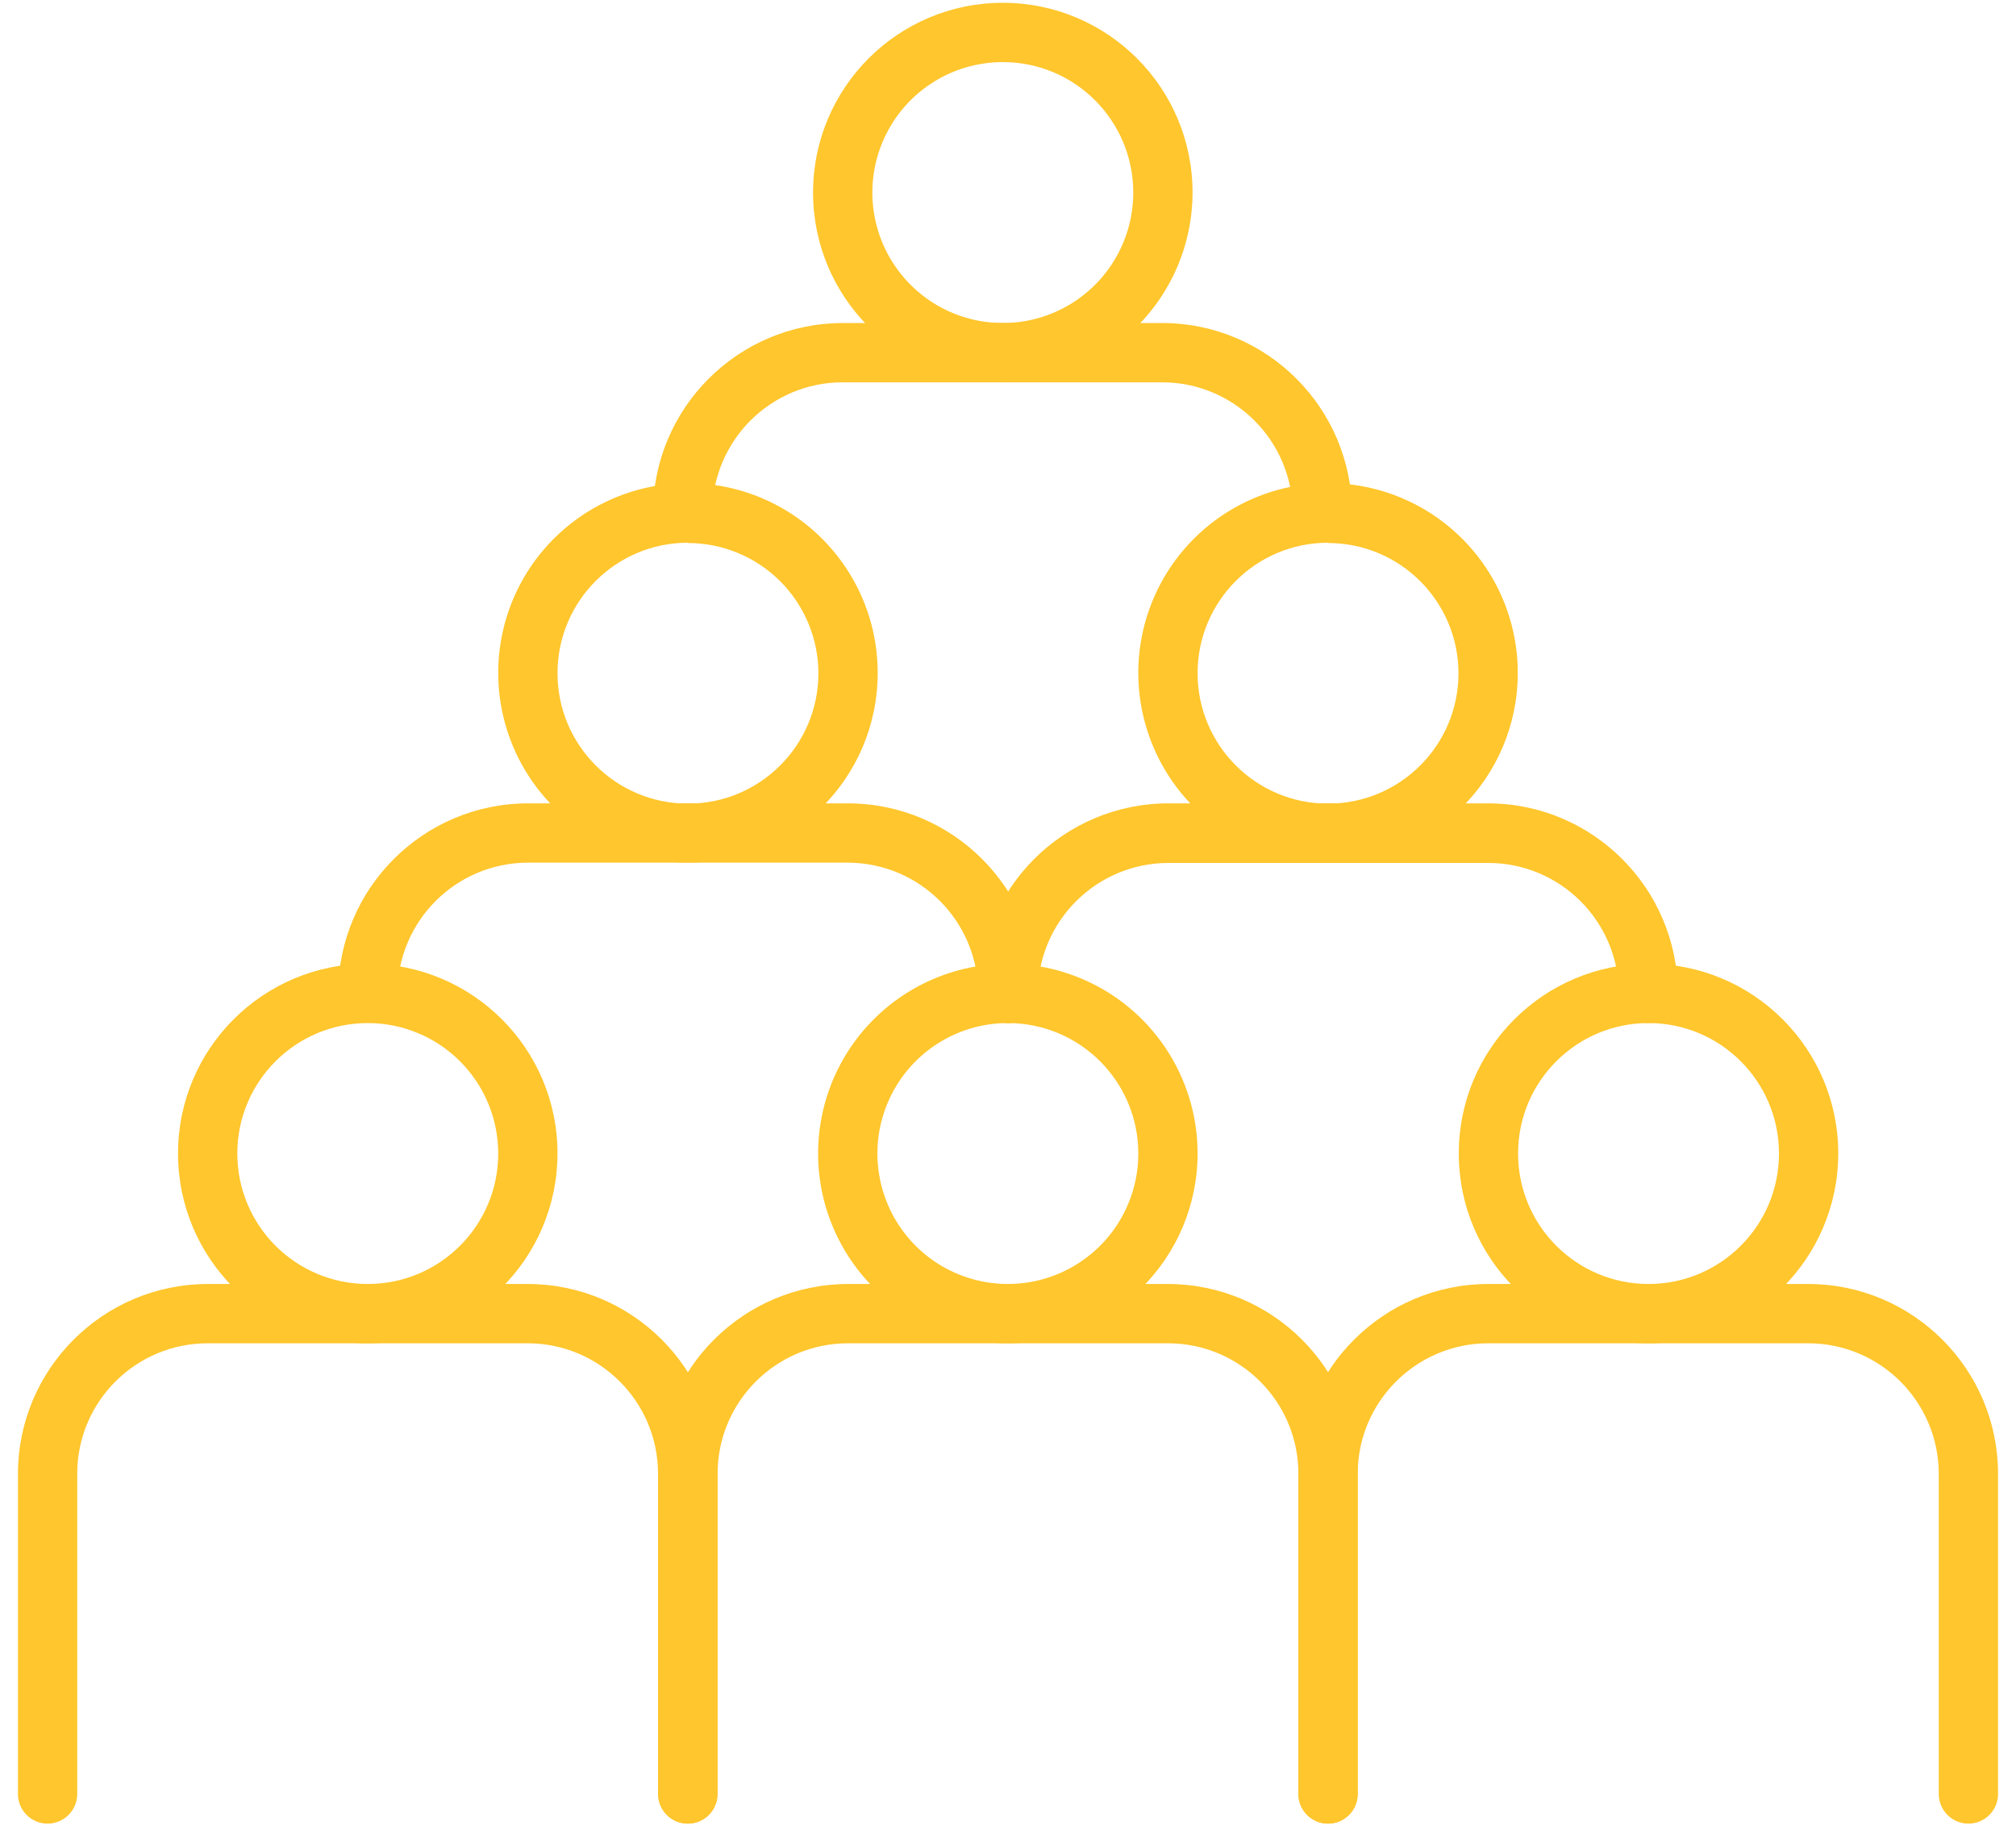
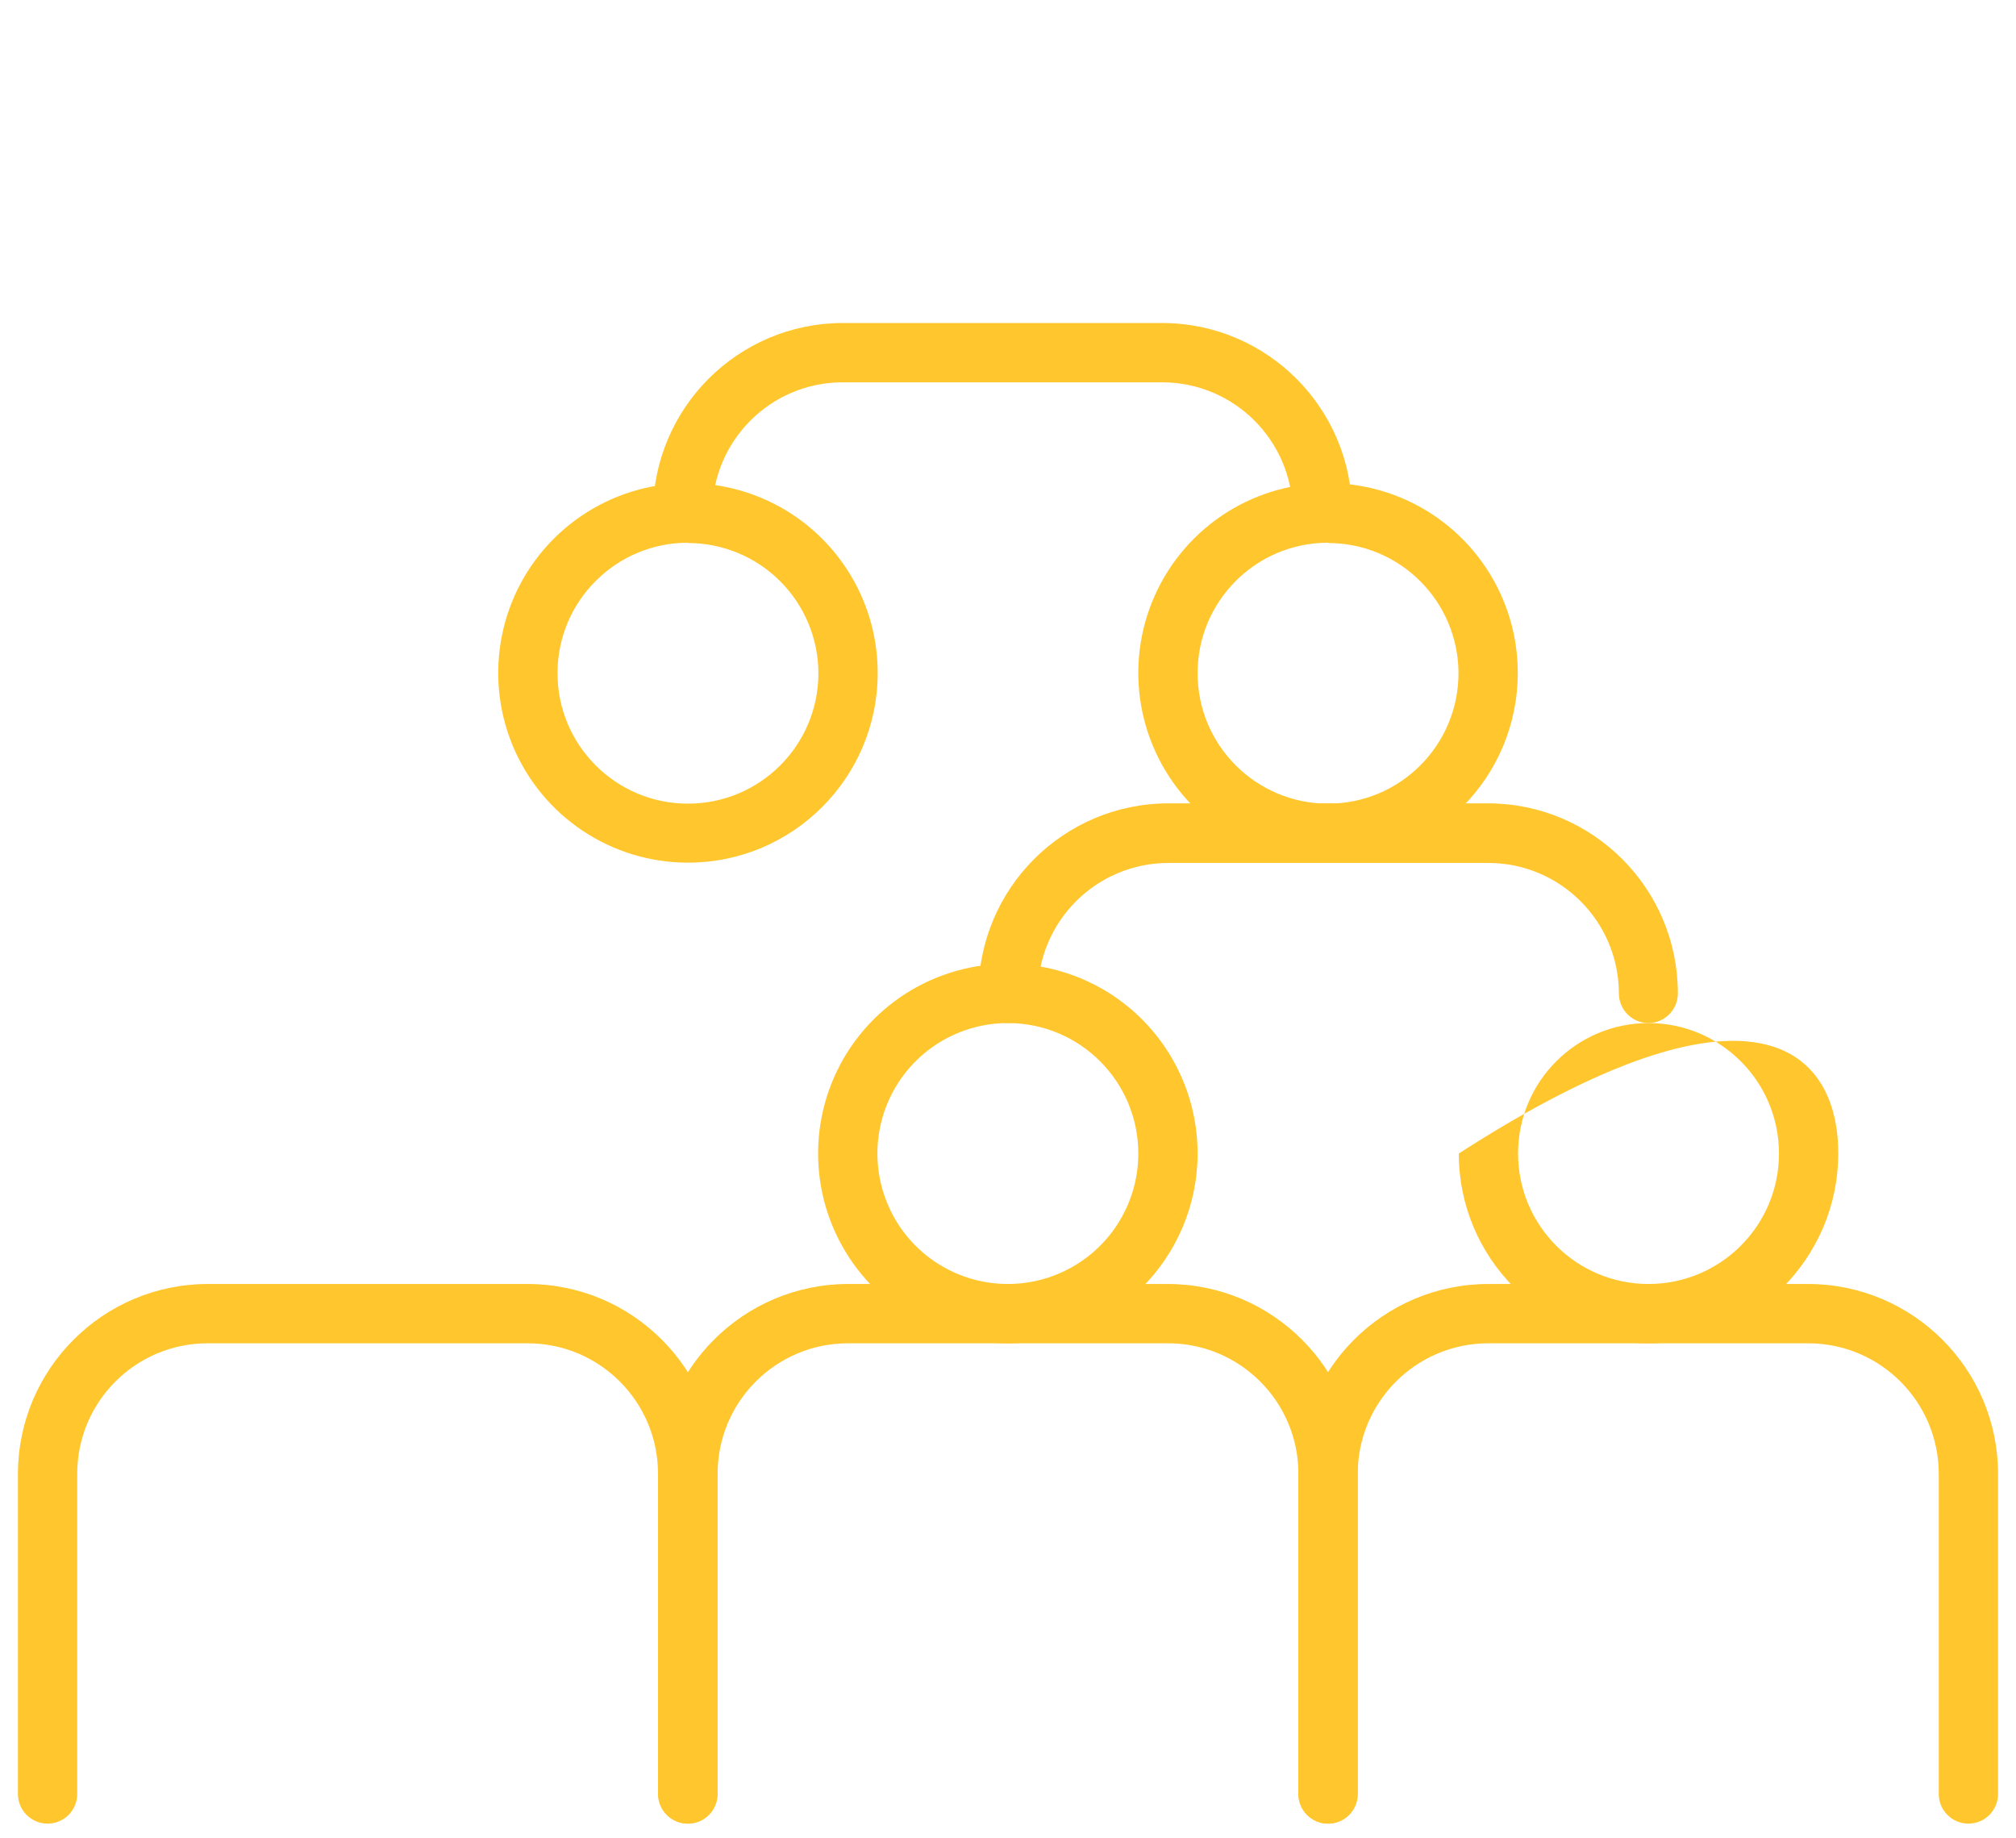
<svg xmlns="http://www.w3.org/2000/svg" width="68px" height="62px" viewBox="0 0 68 62" version="1.1">
  <title>Group 17</title>
  <g id="Page-1" stroke="none" stroke-width="1" fill="none" fill-rule="evenodd">
    <g id="2.-Homepage" transform="translate(-916, -2446)" fill="#FFC62D" fill-rule="nonzero">
      <g id="Group-17" transform="translate(916.605, 2446.094)">
-         <path d="M11.8,45.21 C8.265,45.21 5.4,42.345 5.4,38.81 C5.4,35.275 8.265,32.41 11.8,32.41 C15.335,32.41 18.2,35.275 18.2,38.81 C18.194,42.342 15.332,45.204 11.8,45.21 L11.8,45.21 Z M11.8,34.41 C9.37,34.41 7.4,36.38 7.4,38.81 C7.4,41.24 9.37,43.21 11.8,43.21 C14.23,43.21 16.2,41.24 16.2,38.81 C16.2,37.643 15.736,36.524 14.911,35.699 C14.086,34.874 12.967,34.41 11.8,34.41 Z" id="Shape" />
        <path d="M22.59,61.41 C22.038,61.41 21.59,60.962 21.59,60.41 L21.59,49.61 C21.59,47.184 19.626,45.216 17.2,45.21 L6.4,45.21 C3.97,45.21 2,47.18 2,49.61 L2,60.41 C2,60.962 1.552,61.41 1,61.41 C0.448,61.41 5.68434189e-14,60.962 5.68434189e-14,60.41 L5.68434189e-14,49.61 C0.006,46.078 2.868,43.216 6.4,43.21 L17.2,43.21 C20.731,43.216 23.59,46.079 23.59,49.61 L23.59,60.41 C23.59,60.962 23.142,61.41 22.59,61.41 Z" id="Path" />
        <path d="M33.4,45.21 C30.811,45.214 28.474,43.657 27.48,41.266 C26.486,38.875 27.031,36.121 28.861,34.288 C30.691,32.456 33.444,31.906 35.837,32.896 C38.23,33.886 39.79,36.221 39.79,38.81 C39.785,42.338 36.928,45.199 33.4,45.21 L33.4,45.21 Z M33.4,34.41 C31.619,34.406 30.012,35.475 29.328,37.119 C28.644,38.763 29.018,40.657 30.275,41.918 C31.533,43.178 33.426,43.556 35.071,42.876 C36.717,42.196 37.79,40.591 37.79,38.81 C37.79,36.384 35.826,34.416 33.4,34.41 Z" id="Shape" />
        <path d="M44.19,61.41 C43.638,61.41 43.19,60.962 43.19,60.41 L43.19,49.61 C43.19,47.18 41.22,45.21 38.79,45.21 L28,45.21 C25.57,45.21 23.6,47.18 23.6,49.61 L23.6,60.41 C23.6,60.962 23.152,61.41 22.6,61.41 C22.048,61.41 21.6,60.962 21.6,60.41 L21.6,49.61 C21.606,46.078 24.468,43.216 28,43.21 L38.79,43.21 C42.322,43.216 45.184,46.078 45.19,49.61 L45.19,60.41 C45.19,60.962 44.742,61.41 44.19,61.41 Z" id="Path" />
        <path d="M22.6,29 C20.01,29 17.675,27.439 16.685,25.045 C15.696,22.651 16.247,19.896 18.082,18.067 C19.916,16.239 22.672,15.696 25.063,16.693 C27.454,17.69 29.008,20.03 29,22.62 C28.989,26.147 26.127,29 22.6,29 Z M22.6,18.21 C20.171,18.21 18.202,20.178 18.2,22.607 C18.198,25.035 20.165,27.006 22.593,27.01 C25.022,27.014 26.994,25.049 27,22.62 C27,21.453 26.536,20.334 25.711,19.509 C24.886,18.684 23.767,18.22 22.6,18.22 L22.6,18.21 Z" id="Shape" />
-         <path d="M33.39,34.41 C32.838,34.41 32.39,33.962 32.39,33.41 C32.39,30.982 30.428,29.011 28,29 L17.2,29 C14.772,29.005 12.805,30.972 12.8,33.4 C12.8,33.952 12.352,34.4 11.8,34.4 C11.248,34.4 10.8,33.952 10.8,33.4 C10.806,29.868 13.668,27.006 17.2,27 L28,27 C31.532,27.006 34.394,29.868 34.4,33.4 C34.403,33.669 34.297,33.927 34.107,34.117 C33.917,34.307 33.659,34.413 33.39,34.41 L33.39,34.41 Z" id="Path" />
        <path d="M44.19,29 C41.601,29 39.266,27.44 38.276,25.047 C37.286,22.654 37.836,19.901 39.668,18.071 C41.501,16.241 44.255,15.696 46.646,16.69 C49.037,17.684 50.594,20.021 50.59,22.61 C50.584,26.141 47.721,29 44.19,29 Z M44.19,18.21 C41.76,18.21 39.79,20.18 39.79,22.61 C39.79,25.04 41.76,27.01 44.19,27.01 C46.62,27.01 48.59,25.04 48.59,22.61 C48.584,20.184 46.616,18.22 44.19,18.22 L44.19,18.21 Z" id="Shape" />
        <path d="M55,34.41 C54.448,34.41 54,33.962 54,33.41 C53.995,30.982 52.028,29.015 49.6,29.01 L38.8,29.01 C36.372,29.015 34.405,30.982 34.4,33.41 C34.4,33.962 33.952,34.41 33.4,34.41 C32.848,34.41 32.4,33.962 32.4,33.41 C32.4,29.874 35.264,27.006 38.8,27 L49.59,27 C53.122,27.006 55.984,29.868 55.99,33.4 C55.993,33.665 55.89,33.921 55.704,34.11 C55.519,34.299 55.265,34.407 55,34.41 L55,34.41 Z" id="Path" />
-         <path d="M33.22,12.8 C29.685,12.8 26.82,9.935 26.82,6.4 C26.82,2.865 29.685,1.13686838e-13 33.22,1.13686838e-13 C36.755,1.13686838e-13 39.62,2.865 39.62,6.4 C39.614,9.932 36.752,12.794 33.22,12.8 L33.22,12.8 Z M33.22,2 C31.44,2 29.836,3.072 29.155,4.716 C28.474,6.36 28.85,8.253 30.109,9.511 C31.367,10.77 33.26,11.146 34.904,10.465 C36.548,9.784 37.62,8.18 37.62,6.4 C37.62,3.97 35.65,2 33.22,2 Z" id="Shape" />
        <path d="M44,18.2 C43.448,18.2 43,17.752 43,17.2 C42.995,14.772 41.028,12.805 38.6,12.8 L27.82,12.8 C25.39,12.8 23.42,14.77 23.42,17.2 C23.42,17.752 22.972,18.2 22.42,18.2 C21.868,18.2 21.42,17.752 21.42,17.2 C21.426,13.668 24.288,10.806 27.82,10.8 L38.62,10.8 C42.145,10.816 44.995,13.675 45,17.2 C45,17.752 44.552,18.2 44,18.2 Z" id="Path" />
-         <path d="M55,45.21 C51.465,45.21 48.6,42.345 48.6,38.81 C48.6,35.275 51.465,32.41 55,32.41 C58.535,32.41 61.4,35.275 61.4,38.81 C61.394,42.342 58.532,45.204 55,45.21 L55,45.21 Z M55,34.41 C52.57,34.41 50.6,36.38 50.6,38.81 C50.6,41.24 52.57,43.21 55,43.21 C57.43,43.21 59.4,41.24 59.4,38.81 C59.4,36.38 57.43,34.41 55,34.41 L55,34.41 Z" id="Shape" />
+         <path d="M55,45.21 C51.465,45.21 48.6,42.345 48.6,38.81 C58.535,32.41 61.4,35.275 61.4,38.81 C61.394,42.342 58.532,45.204 55,45.21 L55,45.21 Z M55,34.41 C52.57,34.41 50.6,36.38 50.6,38.81 C50.6,41.24 52.57,43.21 55,43.21 C57.43,43.21 59.4,41.24 59.4,38.81 C59.4,36.38 57.43,34.41 55,34.41 L55,34.41 Z" id="Shape" />
        <path d="M65.79,61.41 C65.238,61.41 64.79,60.962 64.79,60.41 L64.79,49.61 C64.785,47.182 62.818,45.215 60.39,45.21 L49.59,45.21 C47.162,45.215 45.195,47.182 45.19,49.61 L45.19,60.41 C45.19,60.962 44.742,61.41 44.19,61.41 C43.638,61.41 43.19,60.962 43.19,60.41 L43.19,49.61 C43.196,46.078 46.058,43.216 49.59,43.21 L60.39,43.21 C63.922,43.216 66.784,46.078 66.79,49.61 L66.79,60.41 C66.79,60.962 66.342,61.41 65.79,61.41 Z" id="Path" />
      </g>
    </g>
  </g>
</svg>